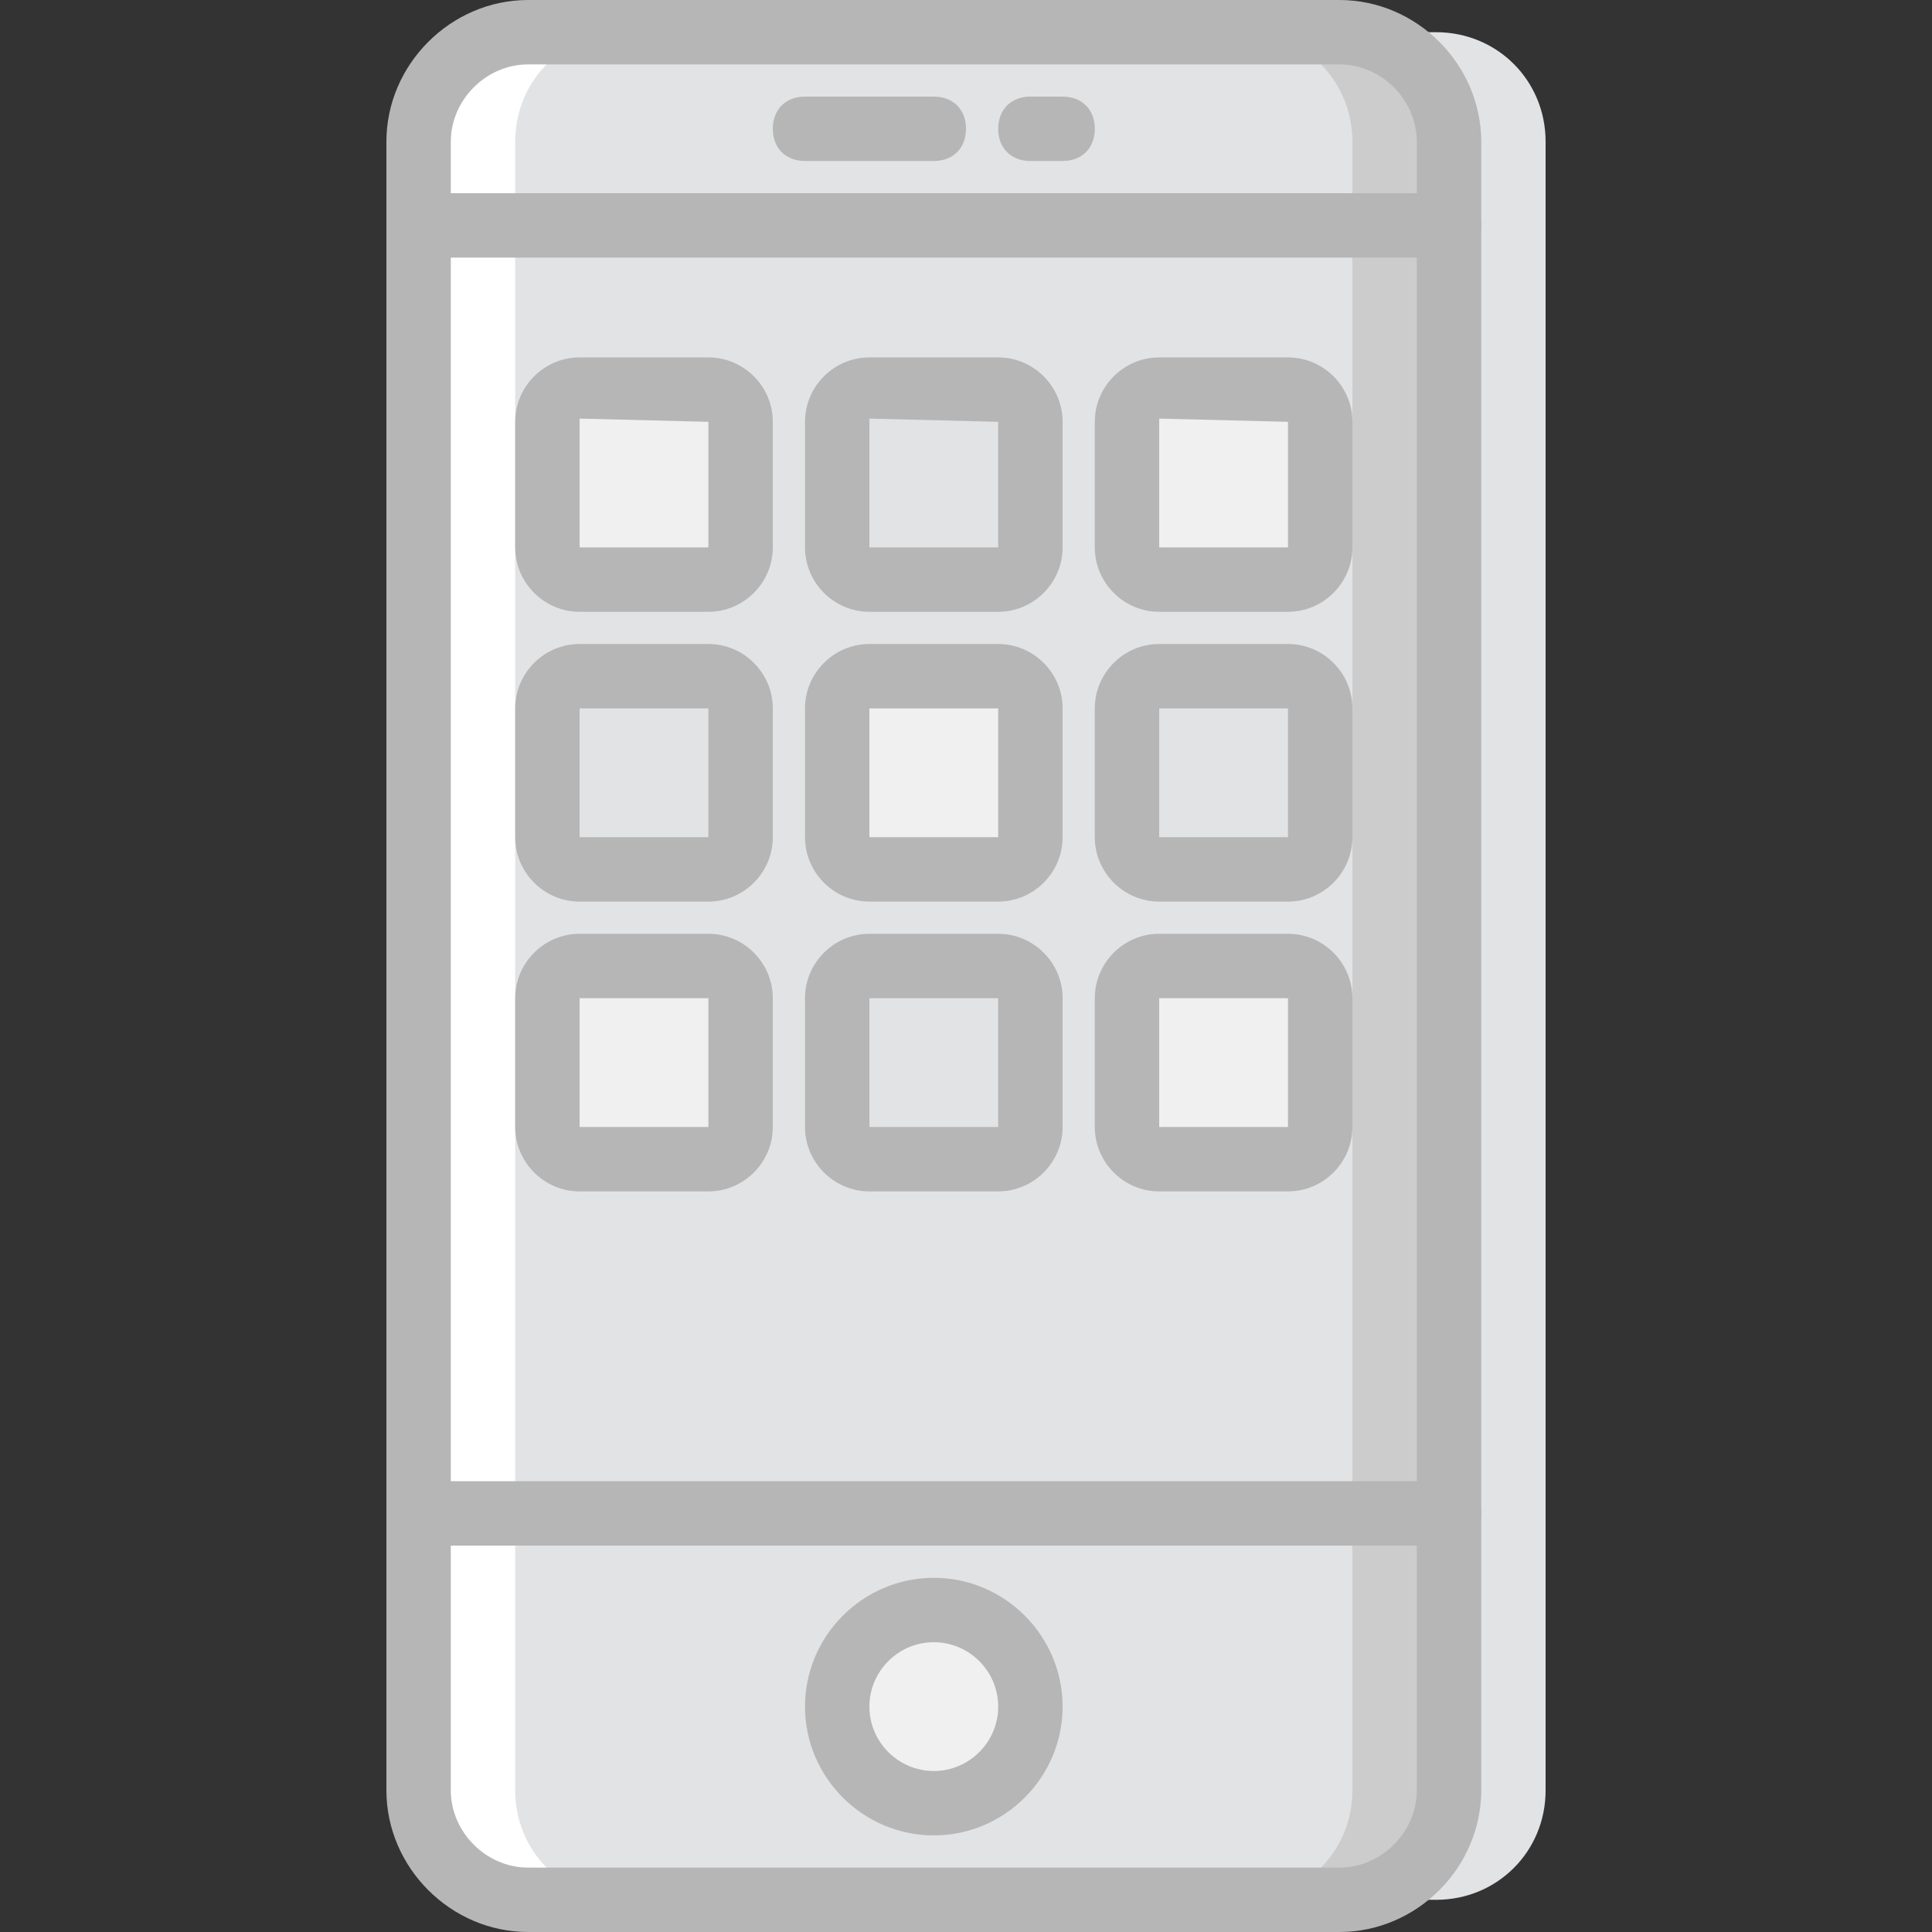
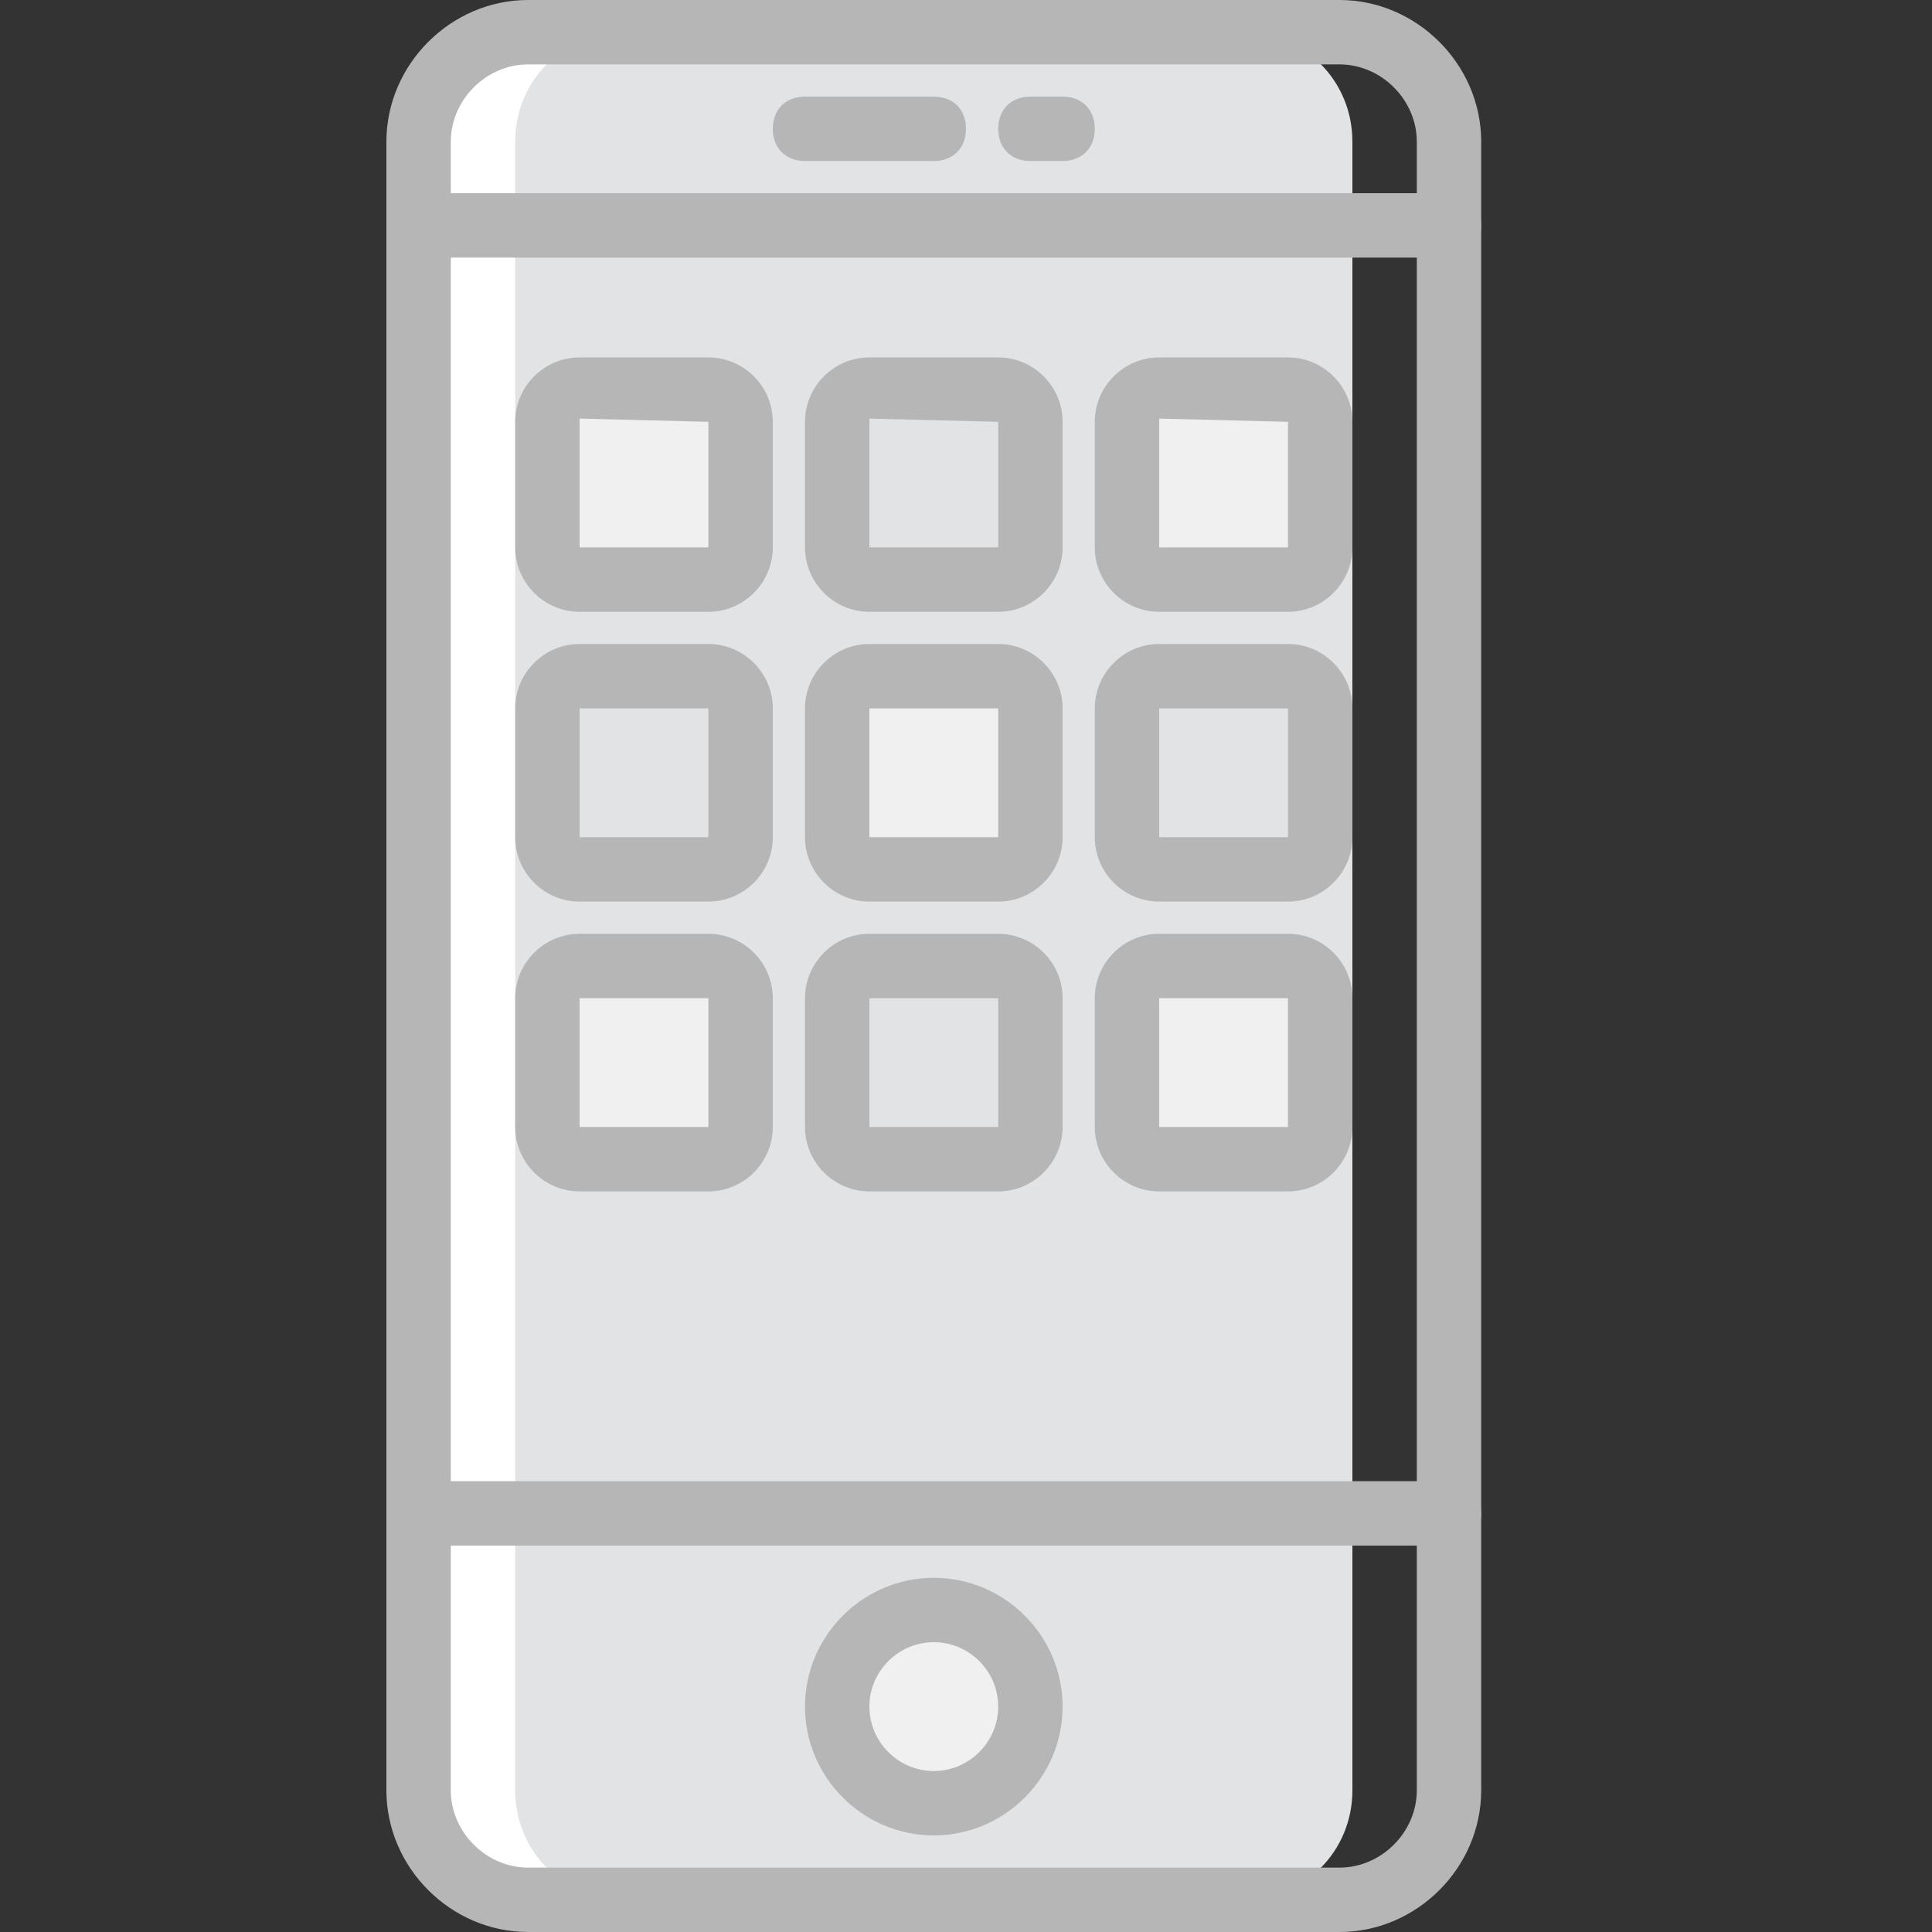
<svg xmlns="http://www.w3.org/2000/svg" xml:space="preserve" width="800" height="800" viewBox="0 0 512 512">
  <rect x="0" y="0" width="512" height="512" fill="#333333" stroke="none" />
-   <path d="M379.587 502.467H280.6c-16.213 0-29.013-12.8-29.013-29.013V36.547c0-16.213 12.8-29.013 29.013-29.013h98.987c16.213 0 29.013 12.8 29.013 29.013v436.907c0 16.213-12.8 29.013-29.013 29.013" style="fill:#e2e3e5" transform="translate(1 1)" />
-   <path d="M362.52 502.467h-98.987c-16.213 0-29.013-12.8-29.013-29.013V36.547c0-16.213 12.8-29.013 29.013-29.013h98.987c16.213 0 29.013 12.8 29.013 29.013v436.907c0 16.213-12.8 29.013-29.013 29.013" style="fill:#ccc" transform="translate(1 1)" />
  <path d="M237.933 502.467h-98.987c-16.213 0-29.013-12.8-29.013-29.013V36.547c0-16.213 12.8-29.013 29.013-29.013h98.987c16.213 0 29.013 12.8 29.013 29.013v436.907c.001 16.213-12.799 29.013-29.013 29.013" style="fill:#fff" transform="translate(1 1)" />
  <path d="M328.387 502.467h-163.84c-16.213 0-29.013-12.8-29.013-29.013V36.547c0-16.213 12.8-29.013 29.013-29.013h163.84c16.213 0 29.013 12.8 29.013 29.013v436.907c0 16.213-12.8 29.013-29.013 29.013" style="fill:#e2e3e5" transform="translate(1 1)" />
  <path d="M272.067 451.267c0 14.507-11.093 25.6-25.6 25.6-14.507 0-25.6-11.093-25.6-25.6s11.093-25.6 25.6-25.6c14.506 0 25.6 11.093 25.6 25.6M186.733 152.6H152.6c-5.12 0-8.533-4.267-8.533-8.533v-33.28c0-5.12 4.267-8.533 8.533-8.533h34.133c5.12 0 8.533 4.267 8.533 8.533v33.28c.001 5.12-4.266 8.533-8.533 8.533m76.8 76.8H229.4c-5.12 0-8.533-4.267-8.533-8.533v-34.133c0-5.12 4.267-8.533 8.533-8.533h34.133c5.12 0 8.533 4.267 8.533 8.533v34.133c.001 4.266-4.266 8.533-8.533 8.533m76.8 76.8H306.2c-5.12 0-8.533-4.267-8.533-8.533v-34.133c0-5.12 4.267-8.533 8.533-8.533h34.133c5.12 0 8.533 4.267 8.533 8.533v34.133c.001 4.266-4.266 8.533-8.533 8.533m-153.6 0H152.6c-5.12 0-8.533-4.267-8.533-8.533v-34.133c0-5.12 4.267-8.533 8.533-8.533h34.133c5.12 0 8.533 4.267 8.533 8.533v34.133c.001 4.266-4.266 8.533-8.533 8.533m153.6-153.6H306.2c-5.12 0-8.533-4.267-8.533-8.533v-34.133c0-5.12 4.267-8.533 8.533-8.533h34.133c5.12 0 8.533 4.267 8.533 8.533v34.133c.001 4.266-4.266 8.533-8.533 8.533" style="fill:#f0f0f0" transform="translate(1 1)" />
  <path d="M353.987 511h-215.04c-20.48 0-37.547-17.067-37.547-37.547V36.547C101.4 16.067 118.467-1 138.947-1h215.04c20.48 0 37.547 17.067 37.547 37.547v436.907C391.533 493.933 374.467 511 353.987 511zM138.947 16.067c-11.093 0-20.48 9.387-20.48 20.48v436.907c0 11.093 9.387 20.48 20.48 20.48h215.04c11.093 0 20.48-9.387 20.48-20.48V36.547c0-11.093-9.387-20.48-20.48-20.48h-215.04z" style="fill:#b6b6b6" transform="translate(1 1)" />
  <path d="M246.467 485.4c-18.773 0-34.133-15.36-34.133-34.133s15.36-34.133 34.133-34.133 34.133 15.36 34.133 34.133-15.36 34.133-34.133 34.133zm0-51.2c-9.387 0-17.067 7.68-17.067 17.067s7.68 17.067 17.067 17.067 17.067-7.68 17.067-17.067-7.681-17.067-17.067-17.067zM383 408.6H109.933c-5.12 0-8.533-3.413-8.533-8.533s3.413-8.533 8.533-8.533H383c5.12 0 8.533 3.413 8.533 8.533S388.12 408.6 383 408.6zm0-341.333H109.933c-5.12 0-8.533-3.413-8.533-8.533s3.413-8.533 8.533-8.533H383c5.12 0 8.533 3.413 8.533 8.533s-3.413 8.533-8.533 8.533zm-136.533-25.6h-34.133c-5.12 0-8.533-3.413-8.533-8.533s3.413-8.533 8.533-8.533h34.133c5.12 0 8.533 3.413 8.533 8.533s-3.413 8.533-8.533 8.533zm34.133 0h-8.533c-5.12 0-8.533-3.413-8.533-8.533s3.413-8.533 8.533-8.533h8.533c5.12 0 8.533 3.413 8.533 8.533s-3.413 8.533-8.533 8.533zm-17.067 119.466H229.4c-9.387 0-17.067-7.68-17.067-17.067v-33.28c0-9.387 7.68-17.067 17.067-17.067h34.133c9.387 0 17.067 7.68 17.067 17.067v33.28c0 9.387-7.68 17.067-17.067 17.067zm-34.133-51.2v34.133h34.133v-33.28l-34.133-.853zm-42.667 51.2H152.6c-9.387 0-17.067-7.68-17.067-17.067v-33.28c0-9.387 7.68-17.067 17.067-17.067h34.133c9.387 0 17.067 7.68 17.067 17.067v33.28c0 9.387-7.68 17.067-17.067 17.067zm-34.133-51.2v34.133h34.133v-33.28l-34.133-.853zm187.733 51.2H306.2c-9.387 0-17.067-7.68-17.067-17.067v-33.28c0-9.387 7.68-17.067 17.067-17.067h34.133c9.387 0 17.067 7.68 17.067 17.067v33.28c0 9.387-7.68 17.067-17.067 17.067zm-34.133-51.2v34.133h34.133v-33.28l-34.133-.853zm-42.667 128H229.4c-9.387 0-17.067-7.68-17.067-17.067v-34.133c0-9.387 7.68-17.067 17.067-17.067h34.133c9.387 0 17.067 7.68 17.067 17.067v34.133c0 9.387-7.68 17.067-17.067 17.067zm-34.133-51.2v34.133h34.133v-34.133H229.4zm-42.667 51.2H152.6c-9.387 0-17.067-7.68-17.067-17.067v-34.133c0-9.387 7.68-17.067 17.067-17.067h34.133c9.387 0 17.067 7.68 17.067 17.067v34.133c0 9.387-7.68 17.067-17.067 17.067zm-34.133-51.2v34.133h34.133v-34.133H152.6zm187.733 51.2H306.2c-9.387 0-17.067-7.68-17.067-17.067v-34.133c0-9.387 7.68-17.067 17.067-17.067h34.133c9.387 0 17.067 7.68 17.067 17.067v34.133c0 9.387-7.68 17.067-17.067 17.067zm-34.133-51.2v34.133h34.133v-34.133H306.2zm-42.667 128H229.4c-9.387 0-17.067-7.68-17.067-17.067v-34.133c0-9.387 7.68-17.067 17.067-17.067h34.133c9.387 0 17.067 7.68 17.067 17.067v34.133c0 9.387-7.68 17.067-17.067 17.067zm-34.133-51.2v34.133h34.133v-34.133H229.4zm-42.667 51.2H152.6c-9.387 0-17.067-7.68-17.067-17.067v-34.133c0-9.387 7.68-17.067 17.067-17.067h34.133c9.387 0 17.067 7.68 17.067 17.067v34.133c0 9.387-7.68 17.067-17.067 17.067zm-34.133-51.2v34.133h34.133v-34.133H152.6zm187.733 51.2H306.2c-9.387 0-17.067-7.68-17.067-17.067v-34.133c0-9.387 7.68-17.067 17.067-17.067h34.133c9.387 0 17.067 7.68 17.067 17.067v34.133c0 9.387-7.68 17.067-17.067 17.067zm-34.133-51.2v34.133h34.133v-34.133H306.2z" style="fill:#b6b6b6" transform="translate(1 1)" />
</svg>